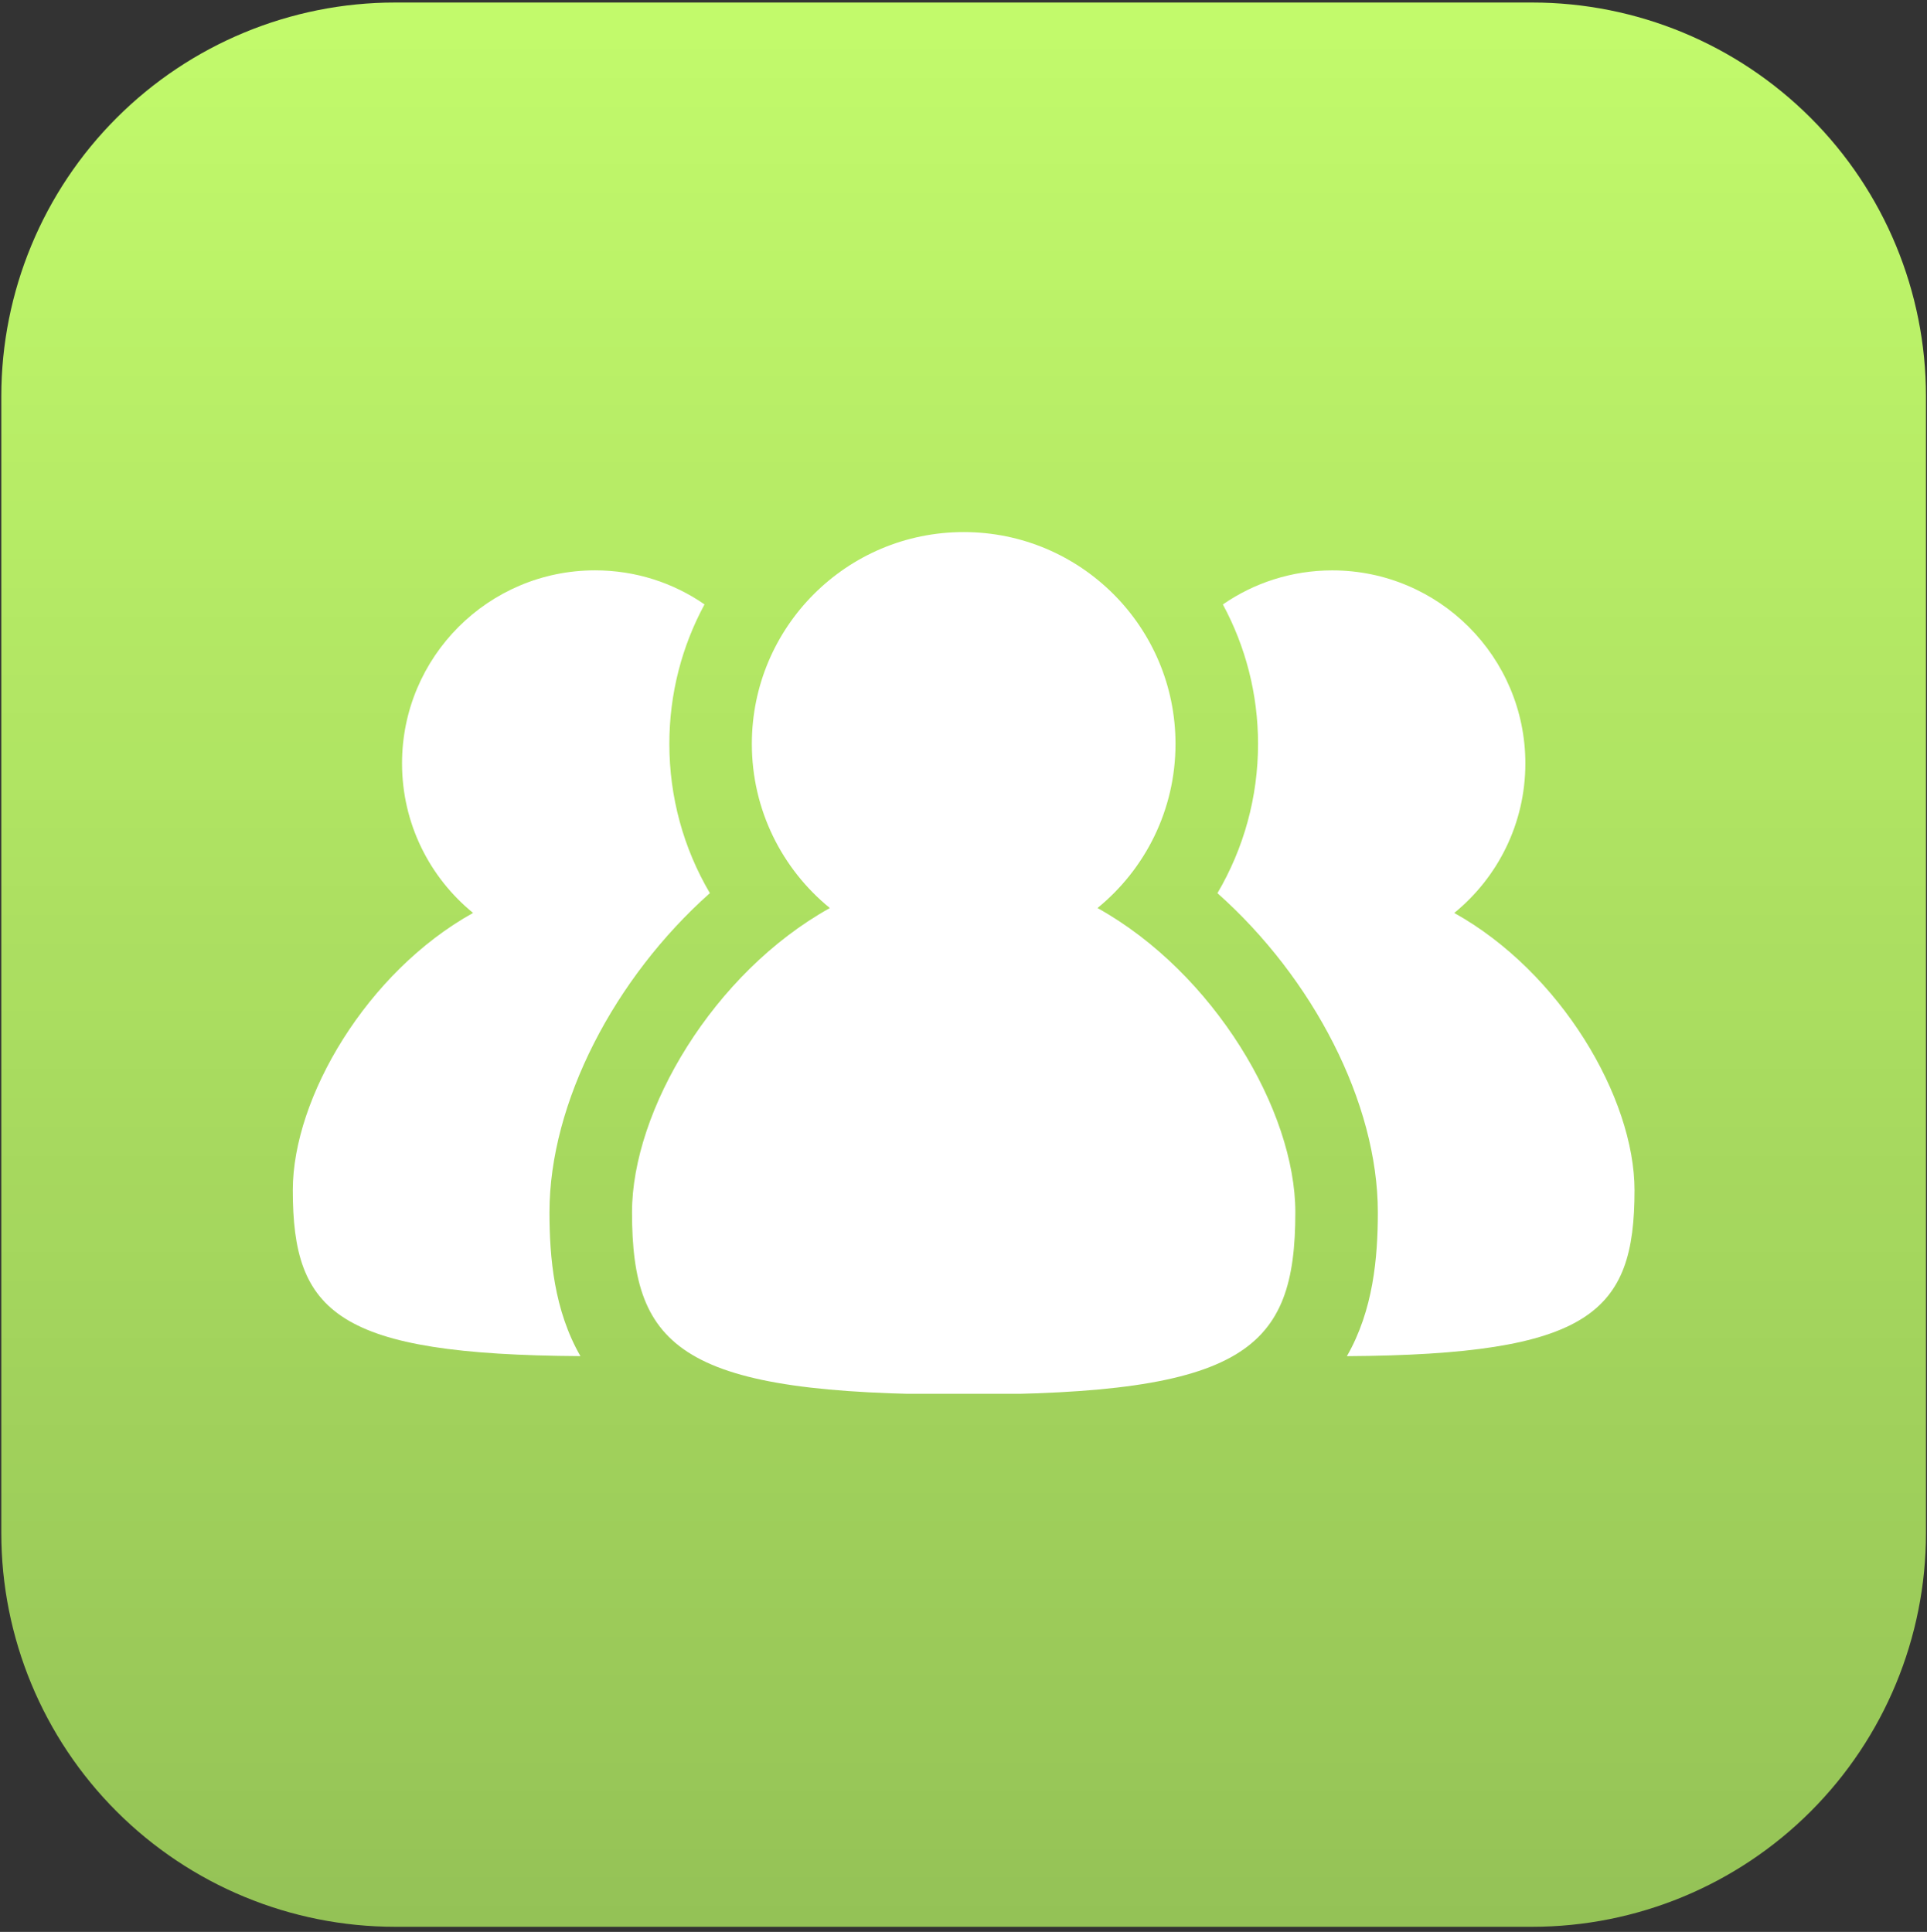
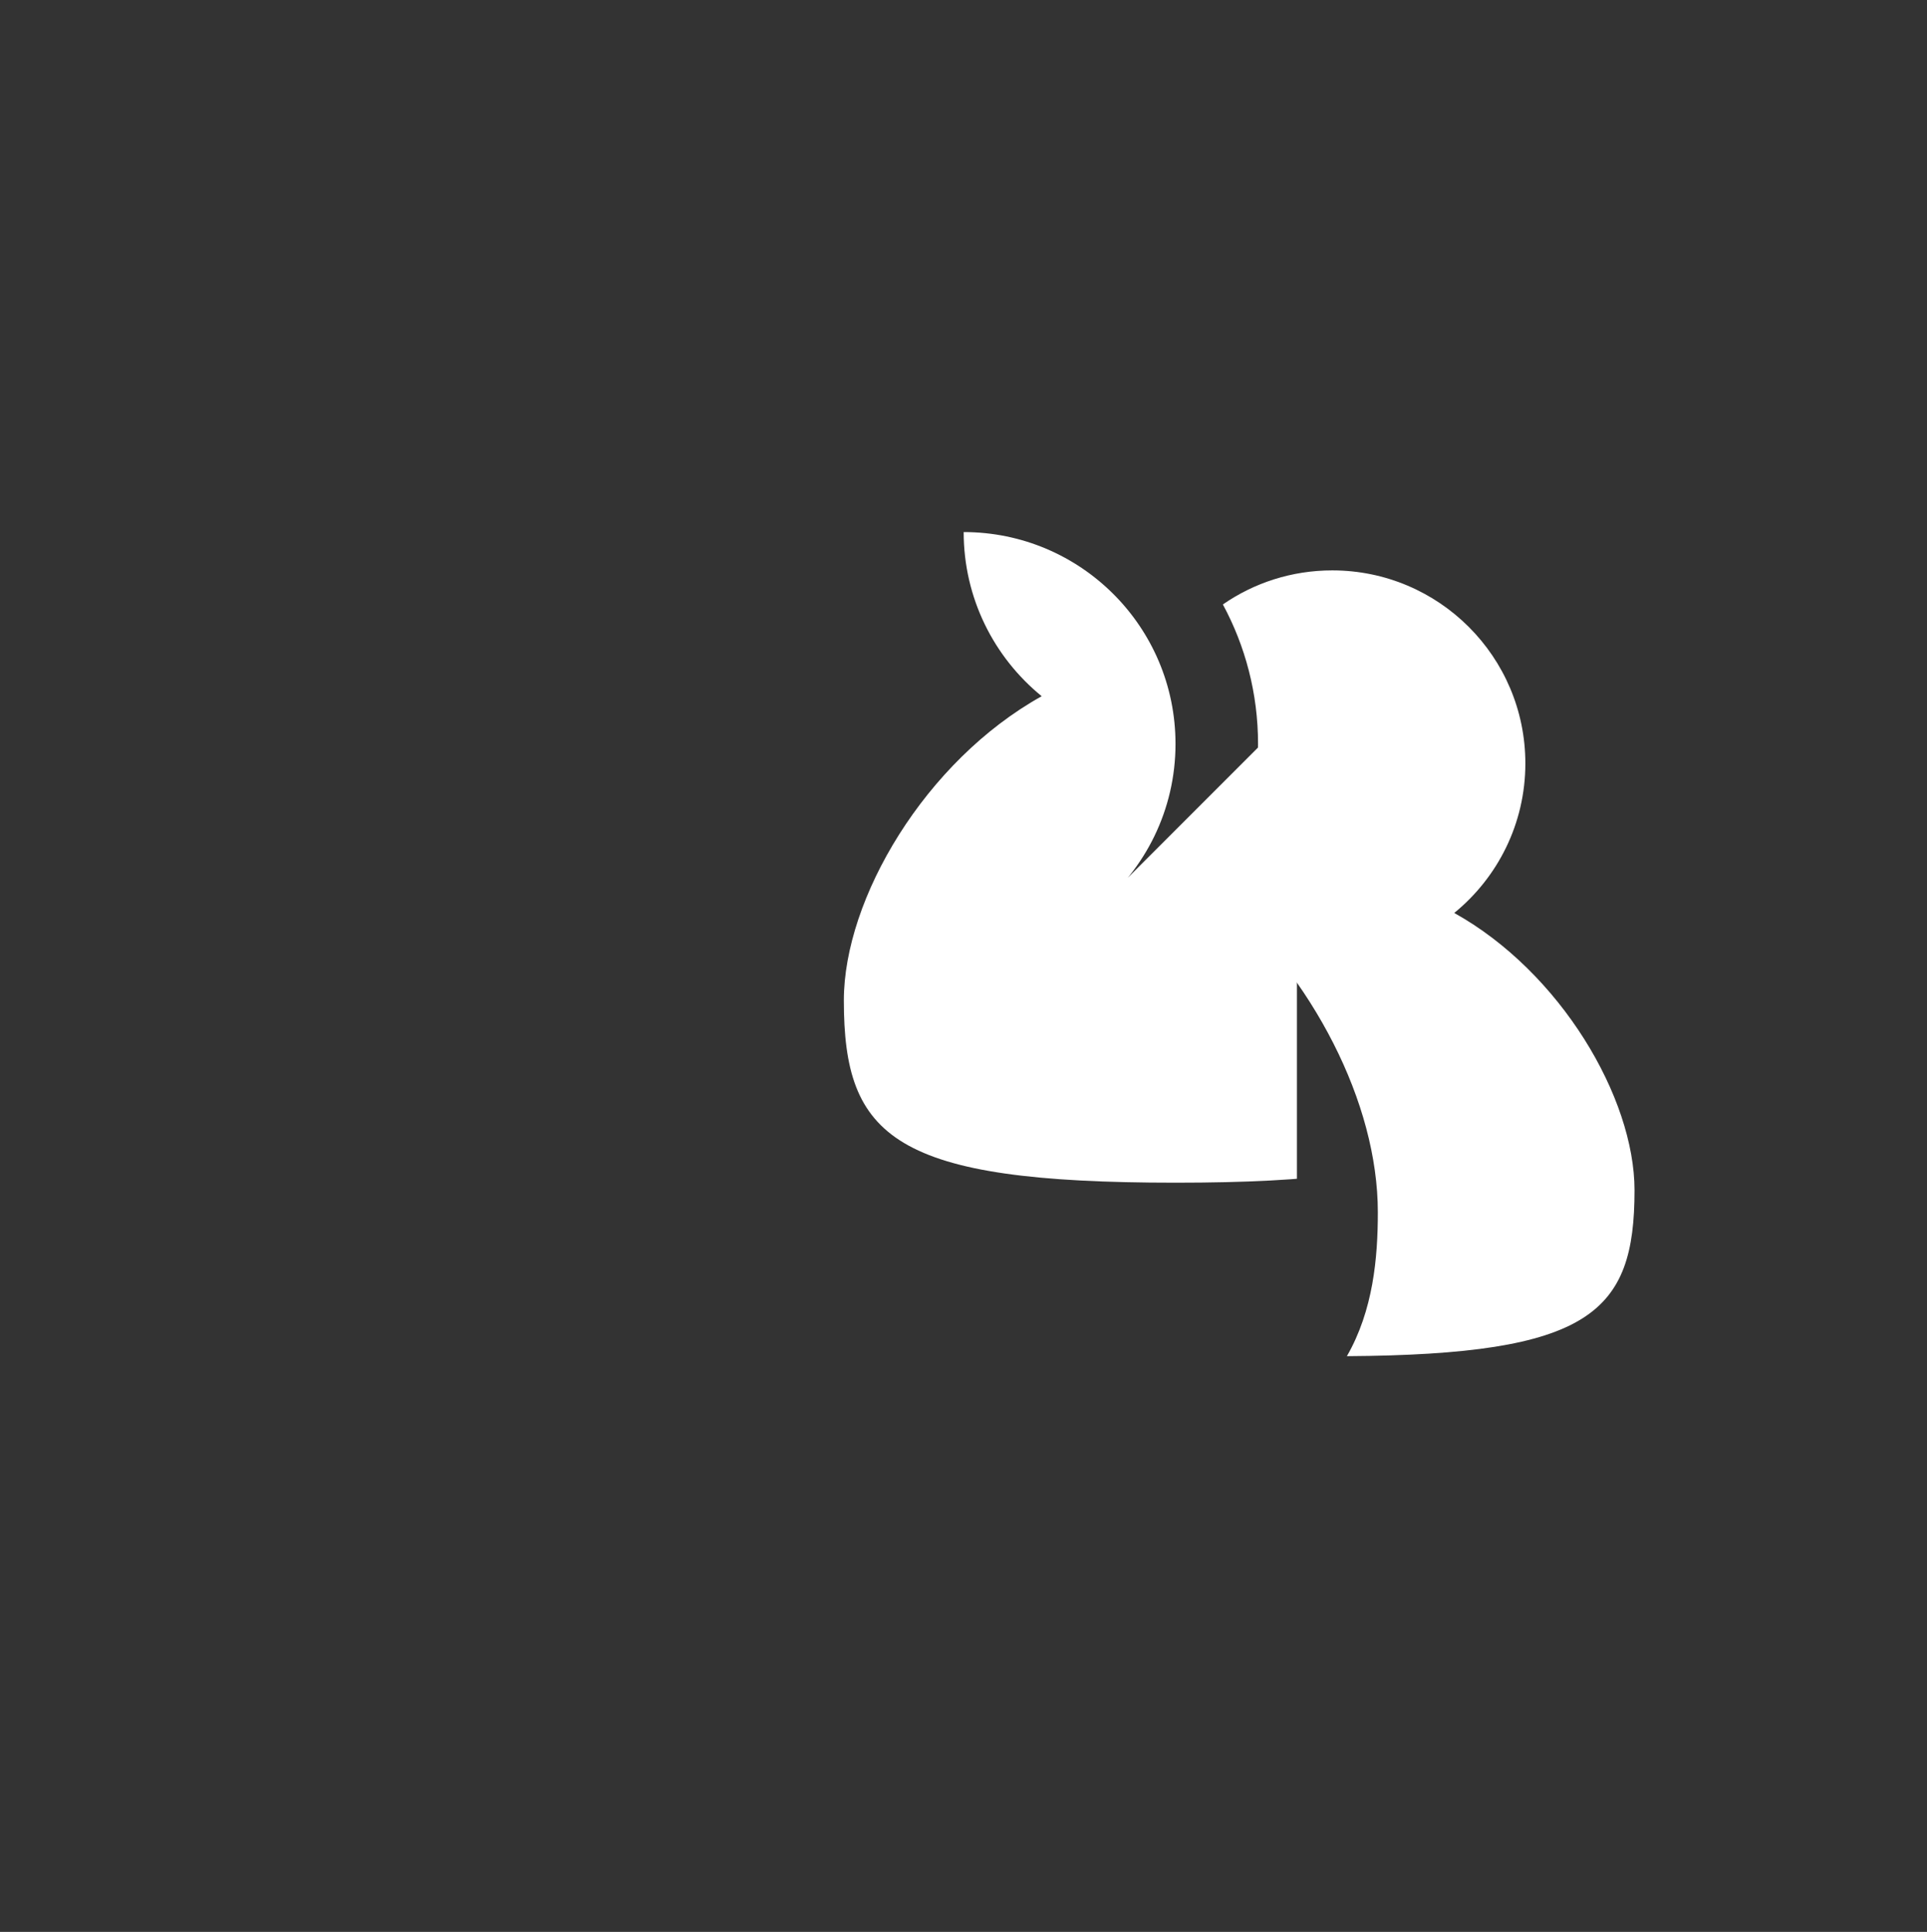
<svg xmlns="http://www.w3.org/2000/svg" id="Ebene_2" data-name="Ebene 2" viewBox="0 0 489.33 490.67">
  <rect x="0" y="0" width="489.33" height="490.67" fill="#333333" stroke="none" />
  <defs>
    <style>
      .cls-1 {
        fill: none;
      }

      .cls-2 {
        fill: url(#Unbenannter_Verlauf);
      }

      .cls-3 {
        clip-path: url(#clippath-1);
      }

      .cls-4 {
        clip-path: url(#clippath-3);
      }

      .cls-5 {
        clip-path: url(#clippath-4);
      }

      .cls-6 {
        clip-path: url(#clippath-2);
      }

      .cls-7 {
        clip-path: url(#clippath-7);
      }

      .cls-8 {
        clip-path: url(#clippath-6);
      }

      .cls-9 {
        clip-path: url(#clippath-5);
      }

      .cls-10 {
        fill: #fff;
      }

      .cls-11 {
        clip-path: url(#clippath);
      }
    </style>
    <clipPath id="clippath">
-       <rect class="cls-1" x=".33" y=".64" width="488.74" height="488.74" />
-     </clipPath>
+       </clipPath>
    <clipPath id="clippath-1">
      <path class="cls-1" d="M100.33.64h288.74c26.52,0,51.95,10.54,70.71,29.29,18.76,18.75,29.29,44.19,29.29,70.71v288.74c0,26.52-10.54,51.95-29.29,70.71-18.76,18.76-44.19,29.29-70.71,29.29H100.33c-26.52,0-51.96-10.54-70.71-29.29C10.87,441.34.33,415.91.33,389.39V100.64C.33,74.12,10.87,48.68,29.63,29.93,48.38,11.18,73.81.64,100.33.64Z" />
    </clipPath>
    <clipPath id="clippath-2">
      <rect class="cls-1" width="489.33" height="490.67" />
    </clipPath>
    <clipPath id="clippath-3">
      <rect class="cls-1" x=".33" y=".64" width="488.74" height="488.74" />
    </clipPath>
    <clipPath id="clippath-4">
      <path class="cls-1" d="M100.33.64h288.74c26.52,0,51.95,10.54,70.71,29.29,18.76,18.75,29.29,44.19,29.29,70.71v288.74c0,26.52-10.54,51.95-29.29,70.71-18.76,18.76-44.19,29.29-70.71,29.29H100.33c-26.52,0-51.96-10.54-70.71-29.29C10.87,441.34.33,415.91.33,389.39V100.64C.33,74.12,10.87,48.68,29.63,29.93,48.38,11.18,73.81.64,100.33.64Z" />
    </clipPath>
    <linearGradient id="Unbenannter_Verlauf" data-name="Unbenannter Verlauf" x1="812.79" y1="575.99" x2="812.79" y2="319.99" gradientTransform="translate(-1307.03 1100.29) scale(1.91 -1.91)" gradientUnits="userSpaceOnUse">
      <stop offset="0" stop-color="#c2fa6b" />
      <stop offset=".02" stop-color="#c2fa6b" />
      <stop offset=".03" stop-color="#c1f96b" />
      <stop offset=".05" stop-color="#c0f86a" />
      <stop offset=".06" stop-color="#bff76a" />
      <stop offset=".08" stop-color="#bff66a" />
      <stop offset=".09" stop-color="#bef569" />
      <stop offset=".11" stop-color="#bdf469" />
      <stop offset=".12" stop-color="#bdf369" />
      <stop offset=".14" stop-color="#bcf368" />
      <stop offset=".16" stop-color="#bbf268" />
      <stop offset=".17" stop-color="#baf168" />
      <stop offset=".19" stop-color="#baf067" />
      <stop offset=".2" stop-color="#b9ef67" />
      <stop offset=".22" stop-color="#b8ee67" />
      <stop offset=".23" stop-color="#b8ed66" />
      <stop offset=".25" stop-color="#b7ec66" />
      <stop offset=".27" stop-color="#b6ec66" />
      <stop offset=".28" stop-color="#b5eb65" />
      <stop offset=".3" stop-color="#b5ea65" />
      <stop offset=".31" stop-color="#b4e965" />
      <stop offset=".33" stop-color="#b3e864" />
      <stop offset=".34" stop-color="#b3e764" />
      <stop offset=".36" stop-color="#b2e664" />
      <stop offset=".38" stop-color="#b1e563" />
      <stop offset=".39" stop-color="#b0e563" />
      <stop offset=".41" stop-color="#b0e463" />
      <stop offset=".42" stop-color="#afe362" />
      <stop offset=".44" stop-color="#aee262" />
      <stop offset=".45" stop-color="#aee162" />
      <stop offset=".47" stop-color="#ade061" />
      <stop offset=".48" stop-color="#acdf61" />
      <stop offset=".5" stop-color="#abde61" />
      <stop offset=".52" stop-color="#abde60" />
      <stop offset=".53" stop-color="#aadd60" />
      <stop offset=".55" stop-color="#a9dc60" />
      <stop offset=".56" stop-color="#a8db5f" />
      <stop offset=".58" stop-color="#a8da5f" />
      <stop offset=".59" stop-color="#a7d95f" />
      <stop offset=".61" stop-color="#a6d85e" />
      <stop offset=".62" stop-color="#a6d75e" />
      <stop offset=".64" stop-color="#a5d75e" />
      <stop offset=".66" stop-color="#a4d65d" />
      <stop offset=".67" stop-color="#a3d55d" />
      <stop offset=".69" stop-color="#a3d45d" />
      <stop offset=".7" stop-color="#a2d35c" />
      <stop offset=".72" stop-color="#a1d25c" />
      <stop offset=".73" stop-color="#a1d15c" />
      <stop offset=".75" stop-color="#a0d05b" />
      <stop offset=".77" stop-color="#9fd05b" />
      <stop offset=".78" stop-color="#9ecf5b" />
      <stop offset=".8" stop-color="#9ece5a" />
      <stop offset=".81" stop-color="#9dcd5a" />
      <stop offset=".83" stop-color="#9ccc5a" />
      <stop offset=".84" stop-color="#9ccb59" />
      <stop offset=".86" stop-color="#9bca59" />
      <stop offset=".88" stop-color="#9ac959" />
      <stop offset=".89" stop-color="#99c958" />
      <stop offset=".91" stop-color="#99c858" />
      <stop offset=".92" stop-color="#98c758" />
      <stop offset=".94" stop-color="#97c657" />
      <stop offset=".95" stop-color="#97c557" />
      <stop offset=".97" stop-color="#96c457" />
      <stop offset=".98" stop-color="#95c357" />
      <stop offset="1" stop-color="#94c256" />
    </linearGradient>
    <clipPath id="clippath-5">
-       <rect class="cls-1" x="74.35" y="144" width="106.98" height="201.33" />
-     </clipPath>
+       </clipPath>
    <clipPath id="clippath-6">
      <rect class="cls-1" x="308" y="144" width="107.35" height="201.33" />
    </clipPath>
    <clipPath id="clippath-7">
      <rect class="cls-1" x="160" y="135" width="169.33" height="219" />
    </clipPath>
  </defs>
  <g id="Ebene_1-2" data-name="Ebene 1">
    <g class="cls-11">
      <g class="cls-3">
        <g class="cls-6">
          <g class="cls-4">
            <g class="cls-5">
-               <path class="cls-2" d="M.33.64v488.74h488.74V.64H.33Z" />
-             </g>
+               </g>
          </g>
        </g>
      </g>
    </g>
    <g class="cls-9">
-       <path class="cls-10" d="M180.26,226.84c-6.68-11.35-10.29-24.36-10.29-37.9,0-12.8,3.22-24.86,8.93-35.43-7.9-5.47-17.47-8.65-27.8-8.65-27.07,0-49.01,21.96-49.01,49.03,0,15.31,7.02,28.99,18.04,37.98-26.96,15-45.78,46.91-45.78,70.42,0,31.15,11.17,41.76,73.04,42.15-6.69-11.65-7.86-24.99-7.86-36.54,0-27.89,16.53-59.52,40.73-81.06Z" />
-     </g>
+       </g>
    <g class="cls-8">
      <path class="cls-10" d="M369.28,231.88c11.02-8.99,18.06-22.67,18.06-37.98,0-27.07-21.96-49.03-49.03-49.03-10.31,0-19.88,3.18-27.78,8.65,5.7,10.56,8.93,22.63,8.93,35.43,0,13.54-3.63,26.55-10.31,37.9,24.22,21.54,40.73,53.18,40.73,81.06,0,11.54-1.17,24.89-7.86,36.54,61.87-.4,73.04-11,73.04-42.15,0-23.51-18.81-55.42-45.78-70.42Z" />
    </g>
    <g class="cls-7">
-       <path class="cls-10" d="M278.69,230.63c12.09-9.86,19.81-24.88,19.81-41.69,0-29.71-24.08-53.8-53.79-53.8s-53.79,24.08-53.79,53.8c0,16.82,7.72,31.83,19.81,41.69-29.58,16.47-50.24,51.47-50.24,77.27,0,34.86,12.74,46.29,84.22,46.29s84.22-11.43,84.22-46.29c0-25.79-20.66-60.8-50.24-77.27Z" />
+       <path class="cls-10" d="M278.69,230.63c12.09-9.86,19.81-24.88,19.81-41.69,0-29.71-24.08-53.8-53.79-53.8c0,16.82,7.72,31.83,19.81,41.69-29.58,16.47-50.24,51.47-50.24,77.27,0,34.86,12.74,46.29,84.22,46.29s84.22-11.43,84.22-46.29c0-25.79-20.66-60.8-50.24-77.27Z" />
    </g>
  </g>
</svg>